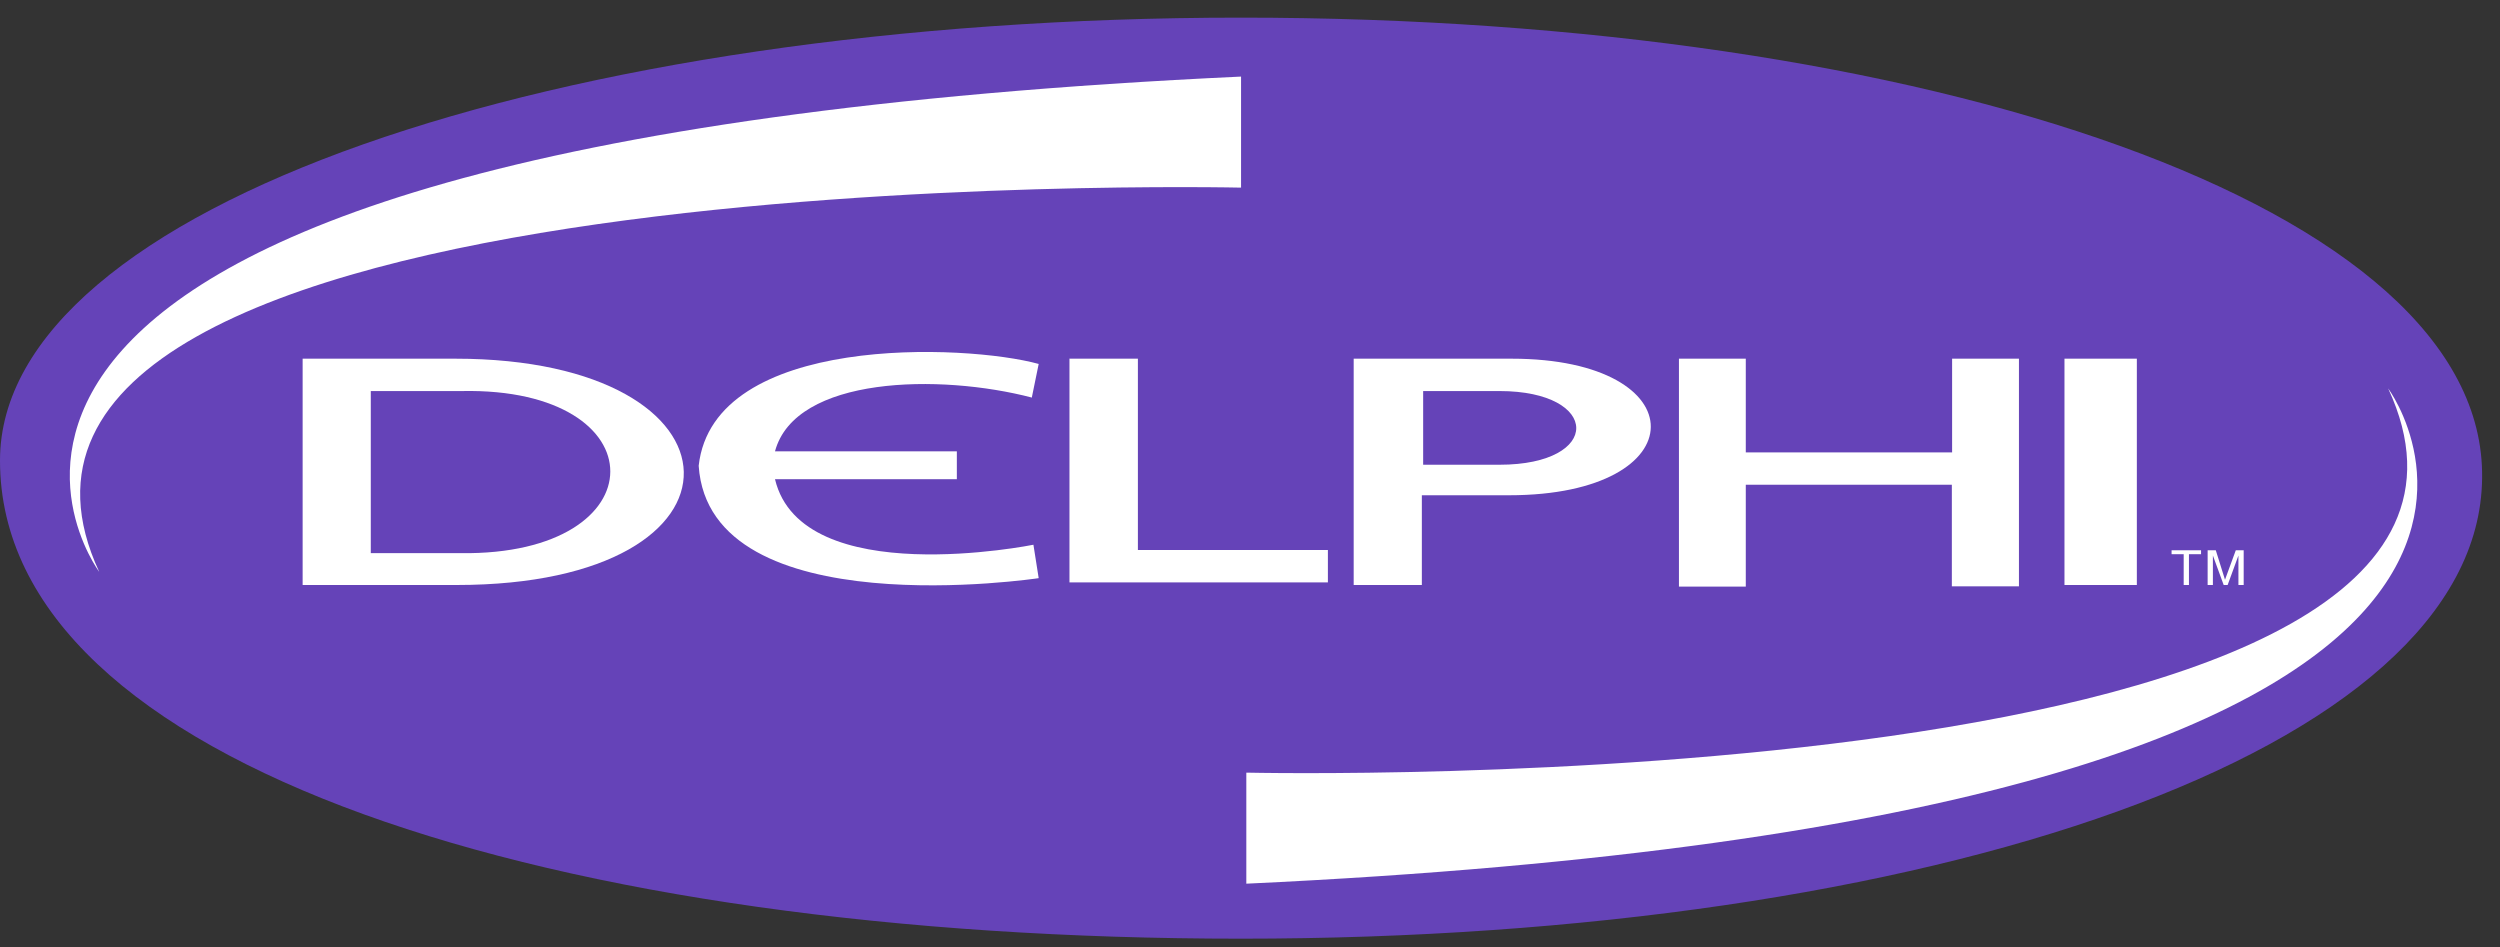
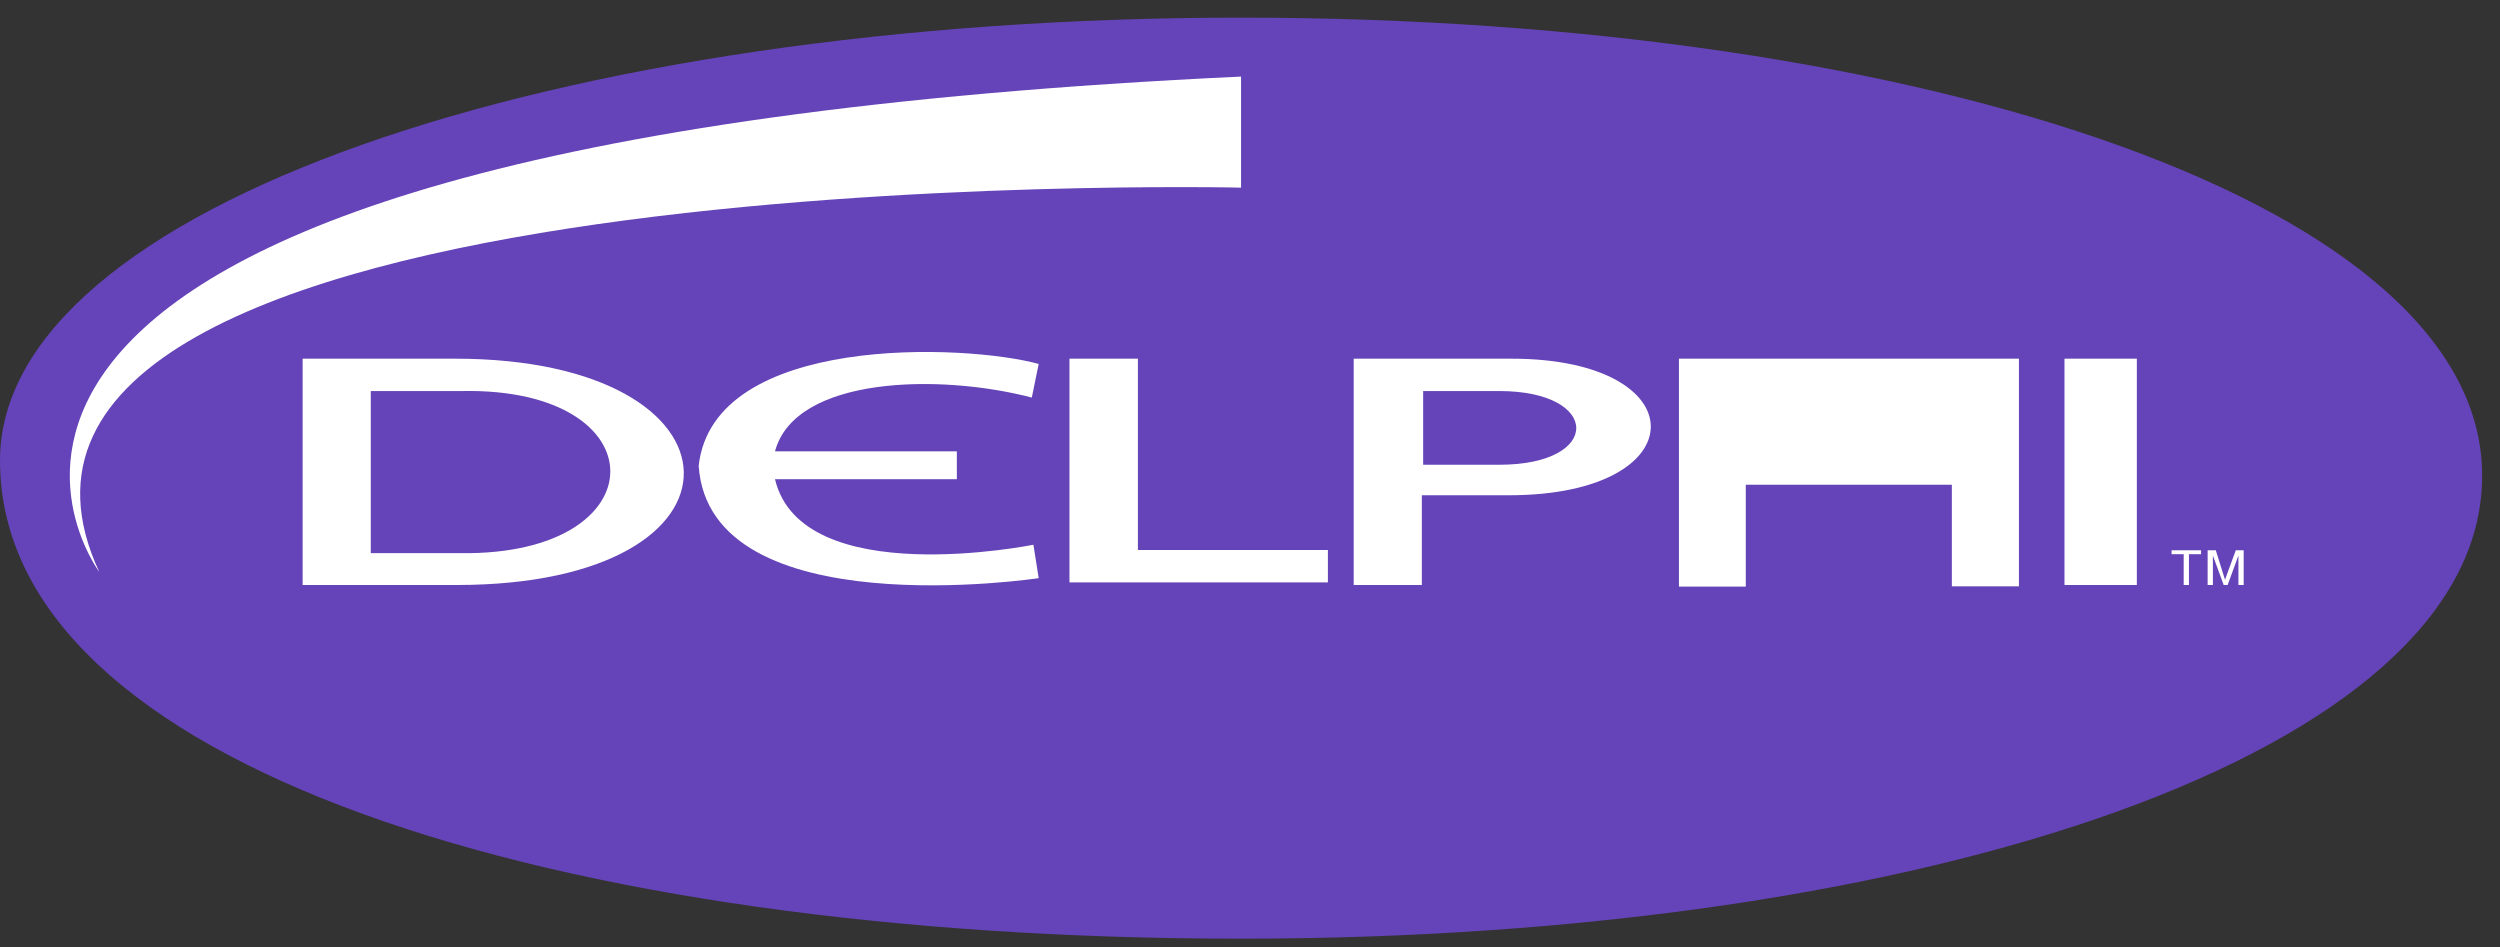
<svg xmlns="http://www.w3.org/2000/svg" width="95" height="36" viewBox="0 0 95 36" fill="none">
  <rect x="0" y="0" width="95" height="36" fill="#333333" stroke="none" />
  <path d="M94.32 18.17C94.22 28.6 73.21 35.67 47.16 35.67C21.11 35.67 -4.57764e-05 29.11 -4.57764e-05 17.5C-4.57764e-05 7.89 21.11 0.67 47.16 0.67C73.21 0.67 94.47 7.84 94.32 18.17Z" fill="#6543B8" />
-   <path d="M40.65 13.63H43.24V20.9H50.46V22.13H40.64V13.62L40.65 13.63ZM63.8 13.63H66.34V17.19H74.18V13.63H76.72V22.28H74.17V18.42H66.34V22.29H63.8V13.64V13.63ZM78.45 22.23H81.2V13.63H78.45V22.23ZM17.3 13.63C28.69 13.63 29.05 22.23 17.35 22.23H11.5V13.63H17.3Z" fill="white" />
+   <path d="M40.65 13.63H43.24V20.9H50.46V22.13H40.64V13.62L40.65 13.63ZM63.8 13.63H66.34V17.19V13.63H76.72V22.28H74.17V18.42H66.34V22.29H63.8V13.64V13.63ZM78.45 22.23H81.2V13.63H78.45V22.23ZM17.3 13.63C28.69 13.63 29.05 22.23 17.35 22.23H11.5V13.63H17.3Z" fill="white" />
  <path d="M17.55 14.86C25.08 14.71 25.08 21.12 17.5 21.02H14.09V14.86H17.55Z" fill="#6543B8" />
  <path d="M57.44 13.63C64.51 13.63 64.51 18.82 57.34 18.82H54.03V22.23H51.44V13.63H57.44Z" fill="white" />
  <path d="M56.98 14.86C60.84 14.86 60.9 17.66 56.98 17.66H54.08V14.86H56.98Z" fill="#6543B8" />
  <path d="M39.22 15.11C35.71 14.19 30.22 14.29 29.45 17.15H36.36V18.21H29.45C30.47 22.48 39.27 20.7 39.27 20.7L39.47 21.97C39.47 21.97 26.96 23.86 26.55 17.7C27.11 12.66 36.72 13.07 39.47 13.83L39.21 15.1L39.22 15.11ZM82.52 20.91V21.06H82.98V22.23H83.18V21.06H83.64V20.91H82.52ZM83.89 20.91V22.23H84.09V21.11L84.5 22.23H84.65L85.06 21.11V22.23H85.26V20.91H84.96L84.55 22.03L84.2 20.91H83.89ZM47.16 2.91V7.13C47.16 7.13 -3.56 5.96 3.77 21.73C3.77 21.73 -8.34 5.5 47.16 2.91Z" fill="white" />
-   <path d="M47.36 33.58V29.36C47.36 29.36 98.08 30.53 90.75 14.76C90.75 14.76 102.81 30.99 47.36 33.58Z" fill="white" />
</svg>